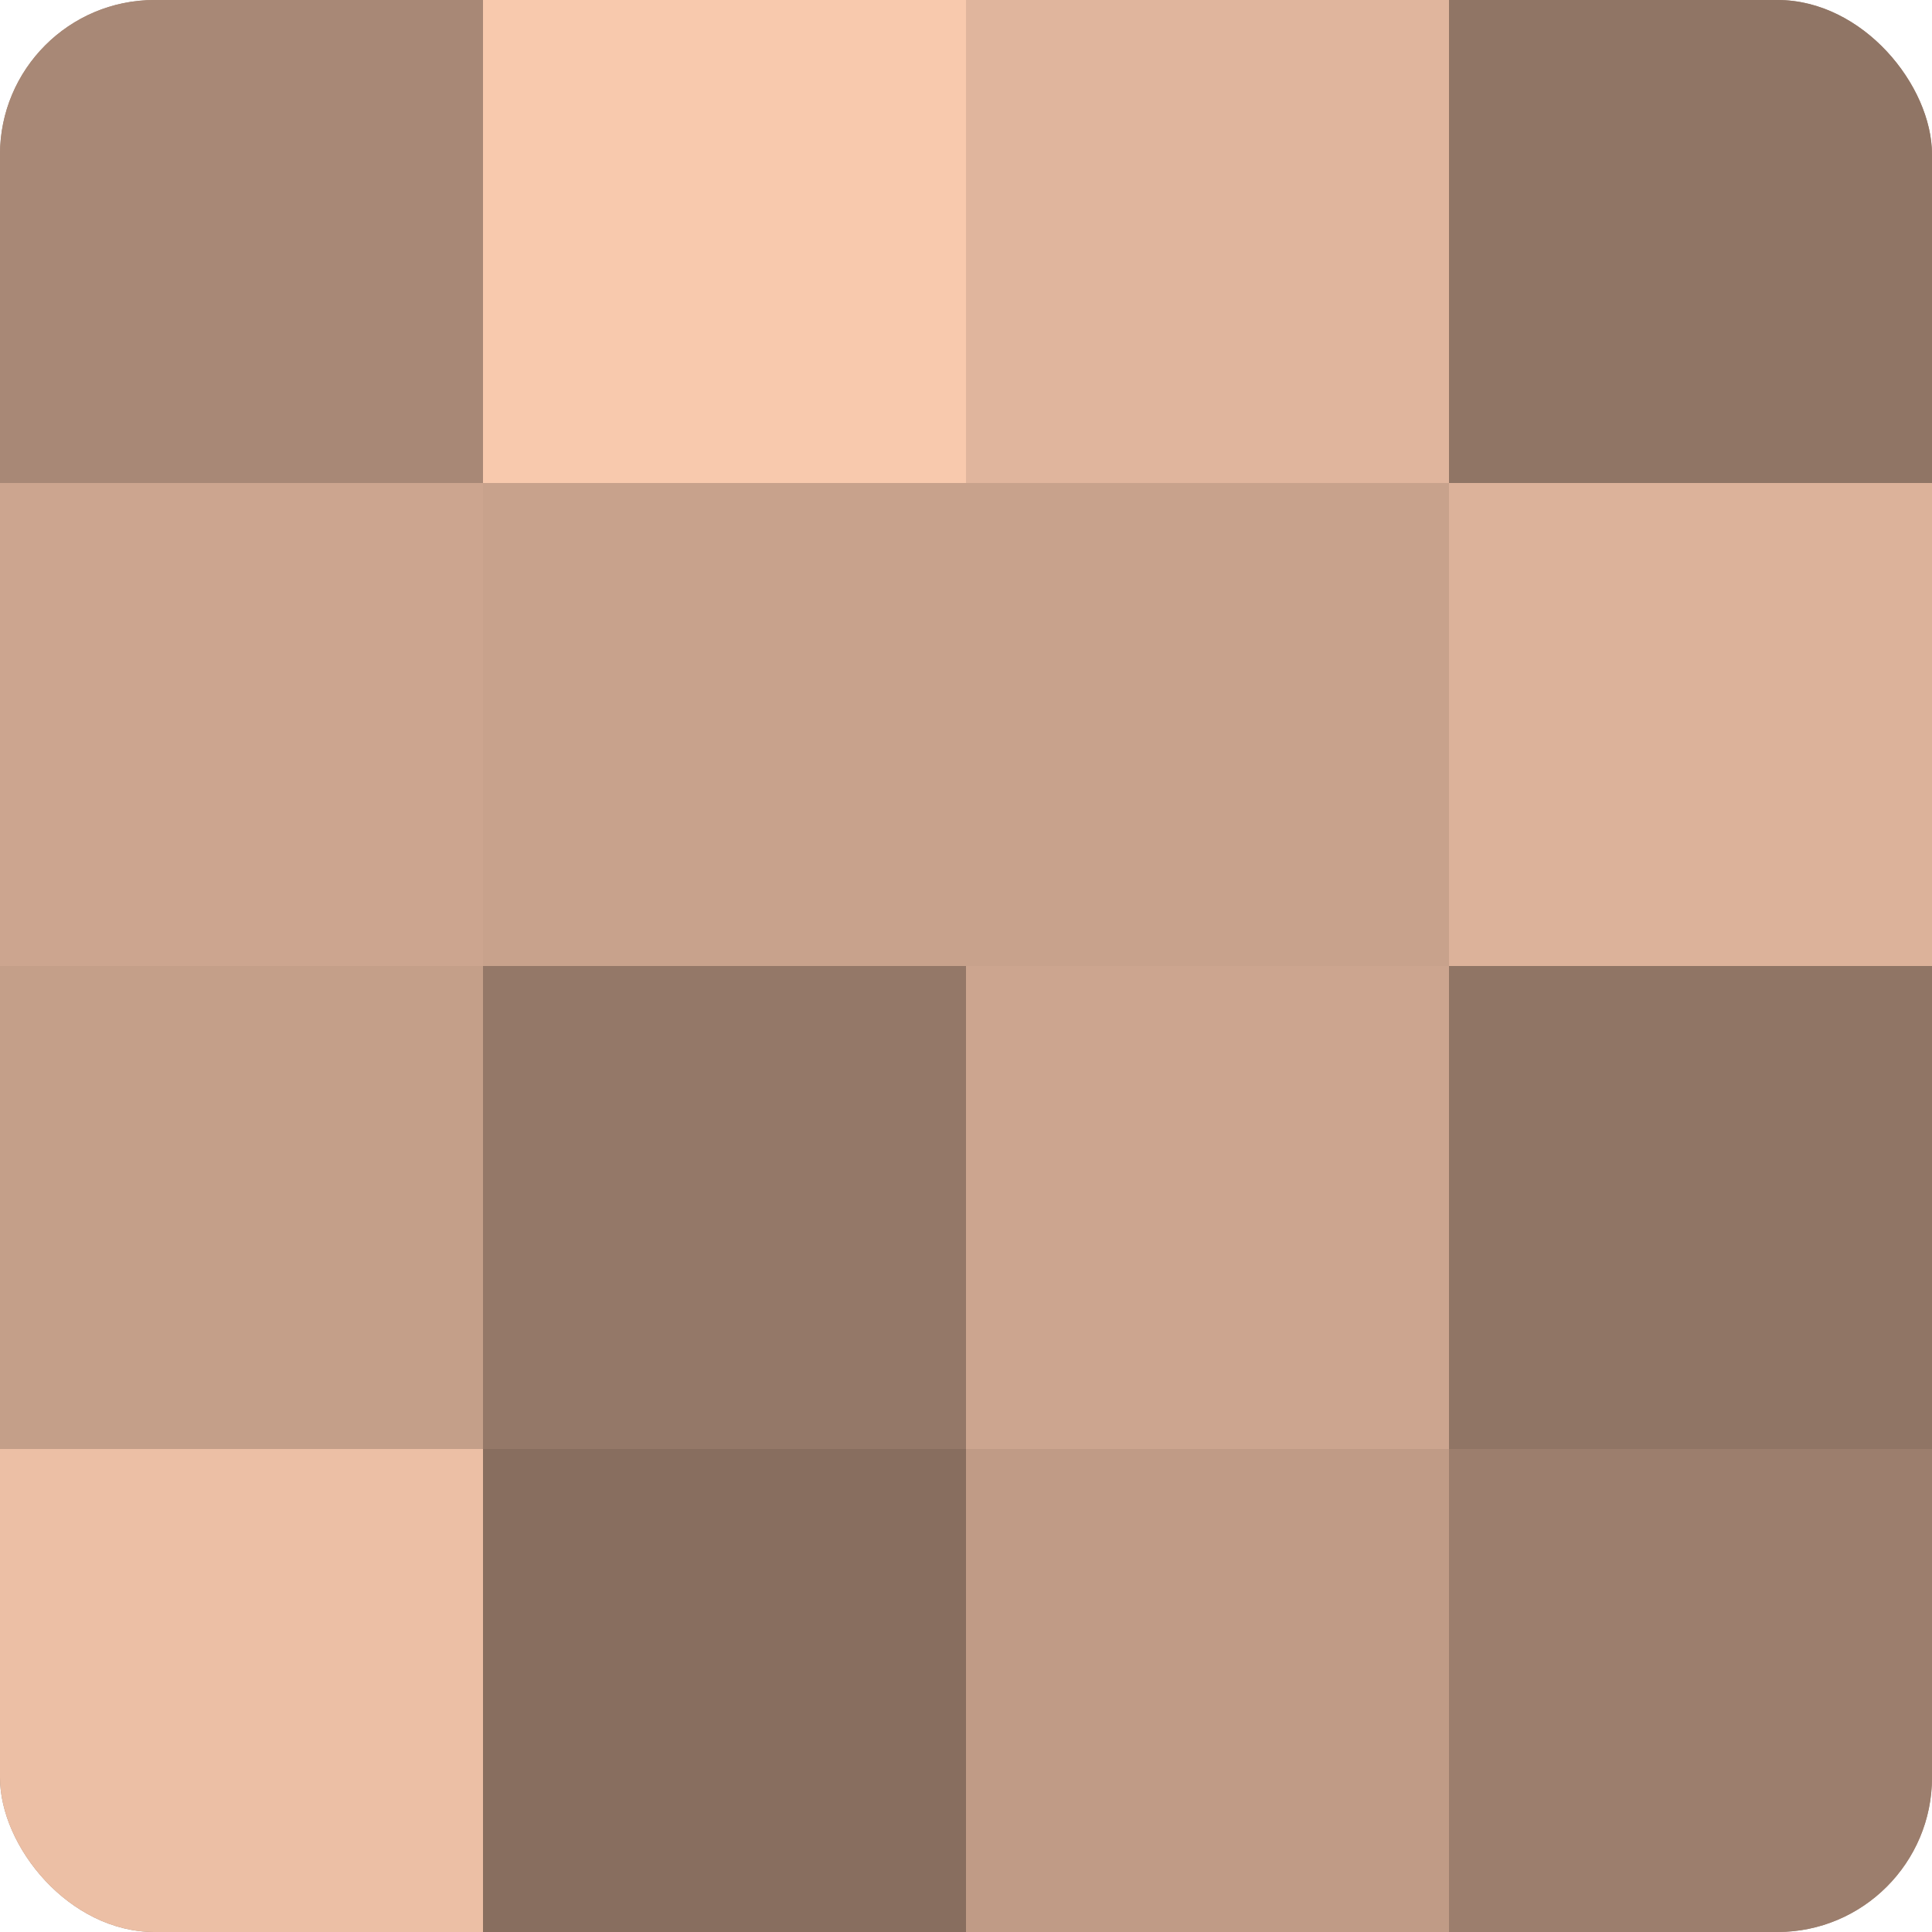
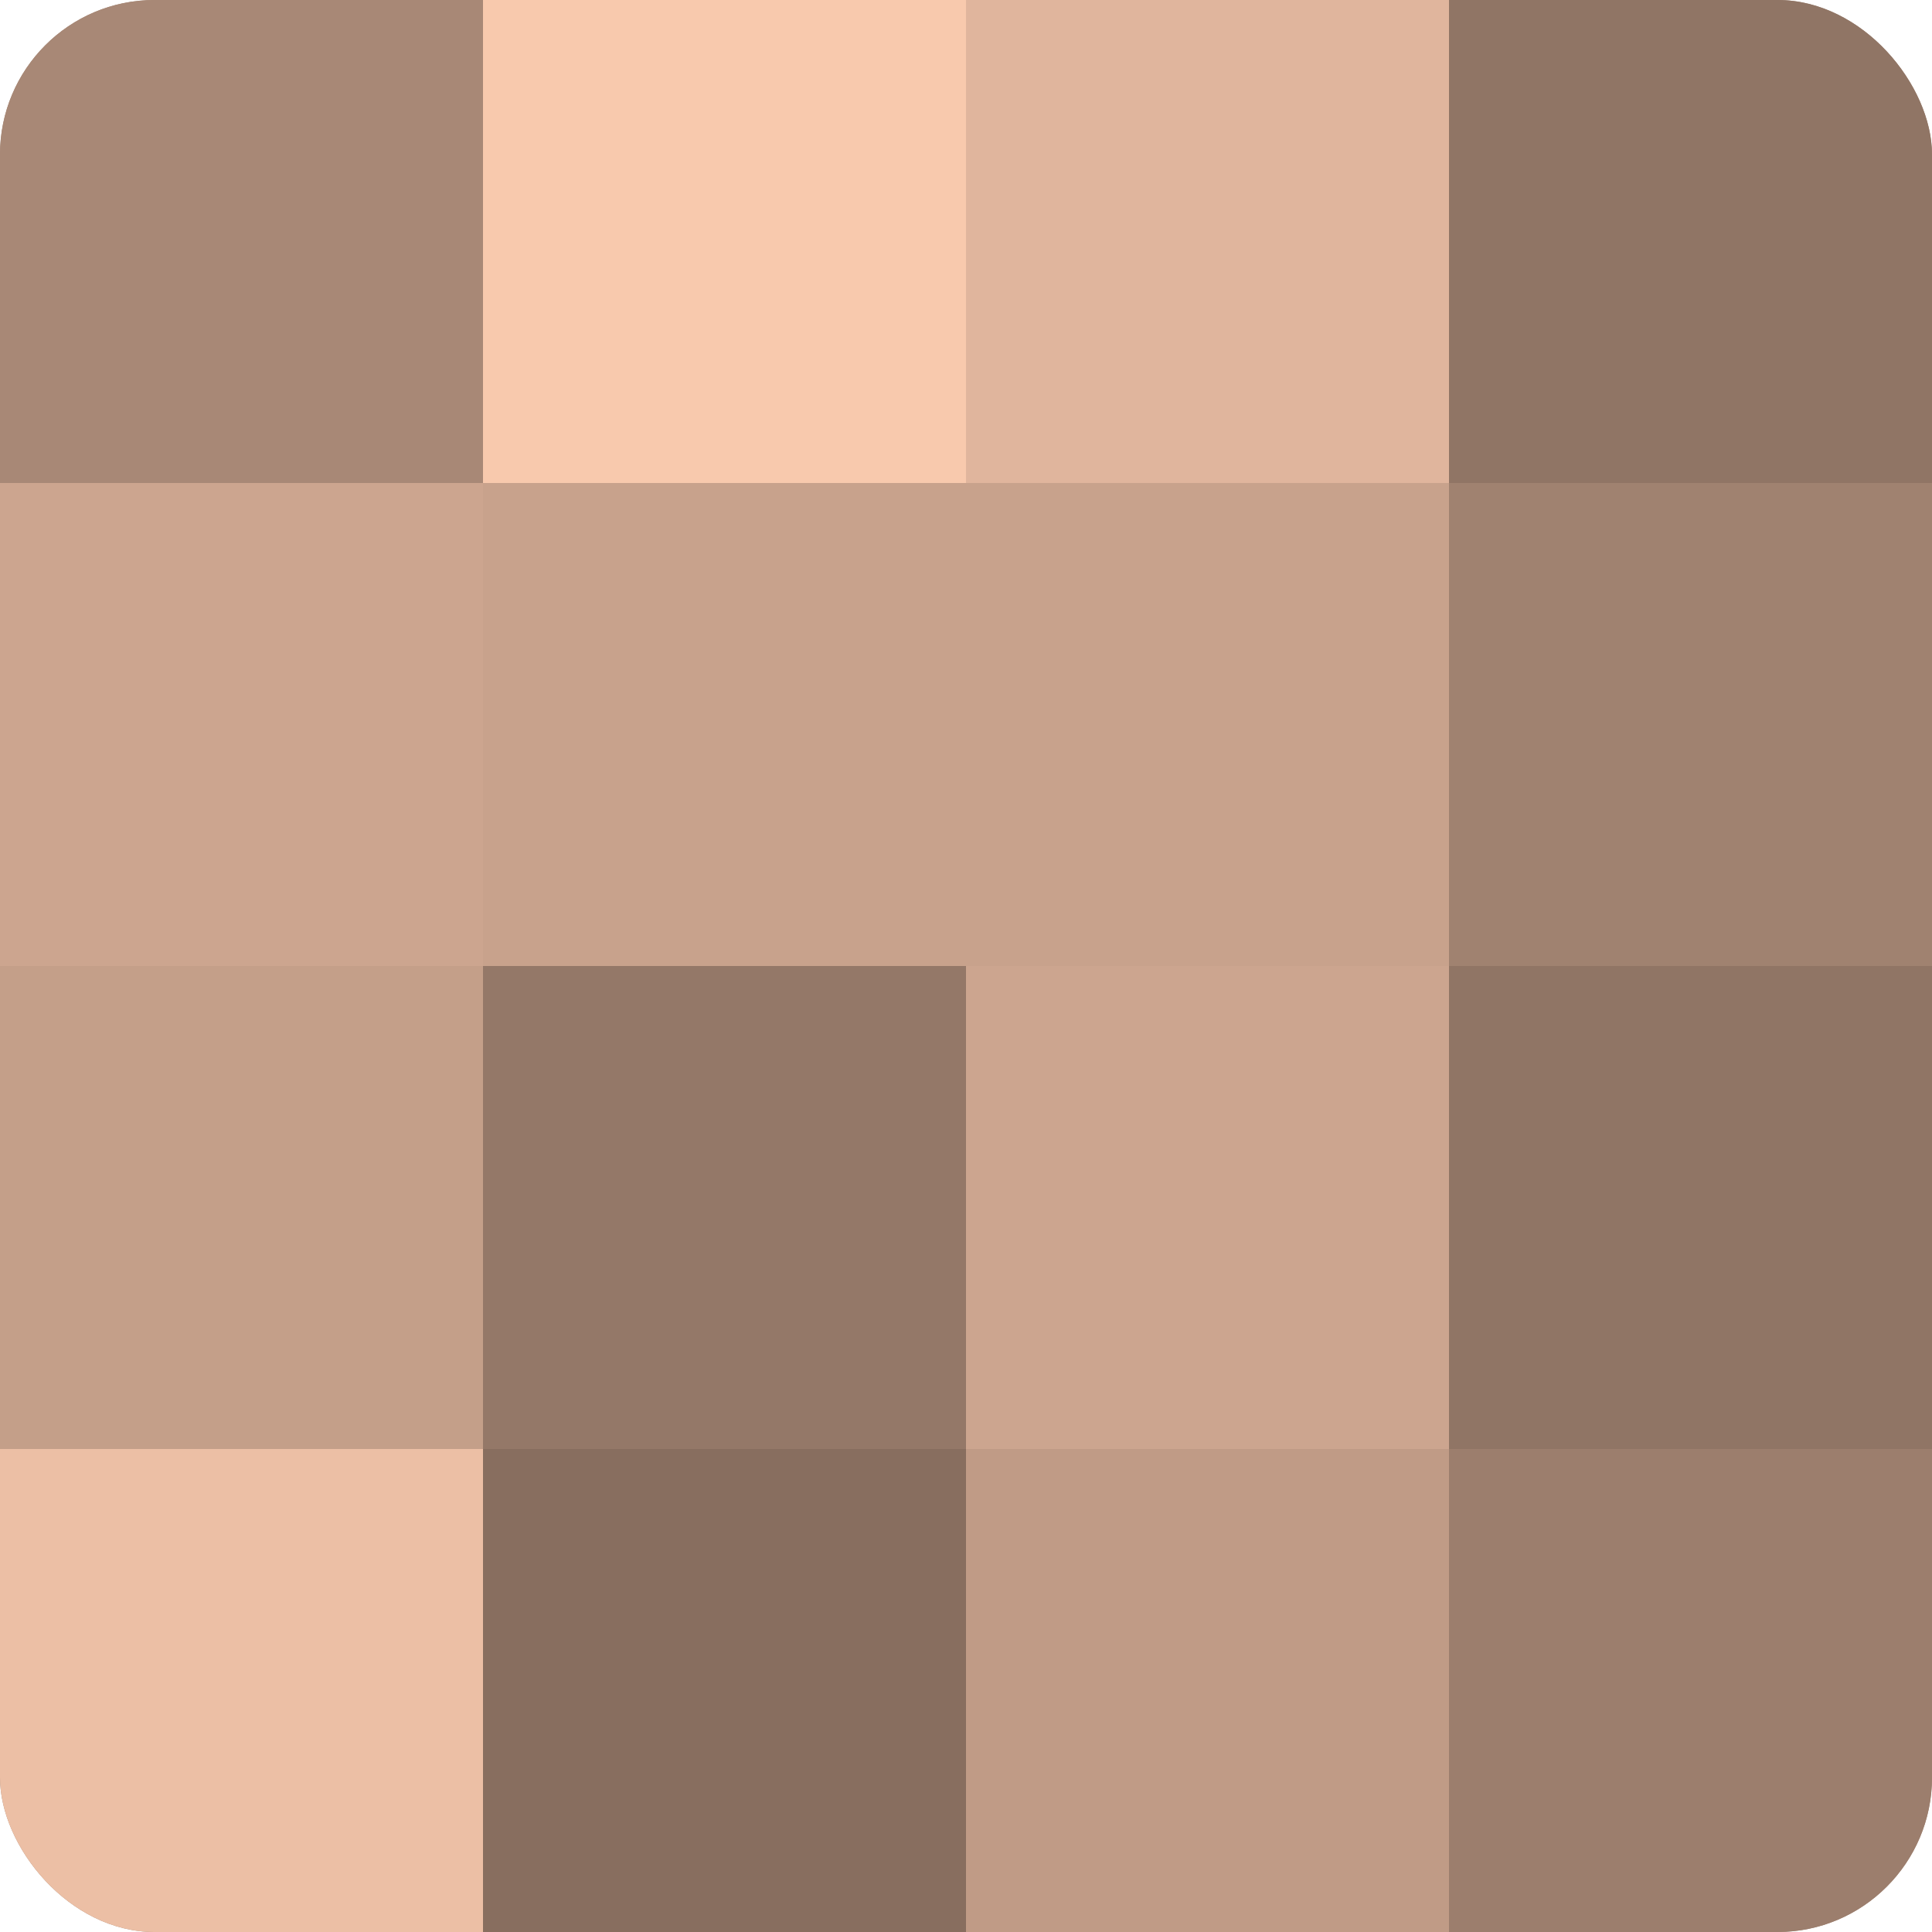
<svg xmlns="http://www.w3.org/2000/svg" width="60" height="60" viewBox="0 0 100 100" preserveAspectRatio="xMidYMid meet">
  <defs>
    <clipPath id="c" width="100" height="100">
      <rect width="100" height="100" rx="8" ry="8" />
    </clipPath>
  </defs>
  <g clip-path="url(#c)">
    <rect width="100" height="100" fill="#a08270" />
    <rect width="25" height="25" fill="#a88876" />
    <rect y="25" width="25" height="25" fill="#cca58f" />
    <rect y="50" width="25" height="25" fill="#c49f89" />
    <rect y="75" width="25" height="25" fill="#ecbfa5" />
    <rect x="25" width="25" height="25" fill="#f8c9ad" />
    <rect x="25" y="25" width="25" height="25" fill="#c8a28c" />
    <rect x="25" y="50" width="25" height="25" fill="#947868" />
    <rect x="25" y="75" width="25" height="25" fill="#886e5f" />
    <rect x="50" width="25" height="25" fill="#e0b59d" />
    <rect x="50" y="25" width="25" height="25" fill="#c8a28c" />
    <rect x="50" y="50" width="25" height="25" fill="#cca58f" />
    <rect x="50" y="75" width="25" height="25" fill="#c09b86" />
    <rect x="75" width="25" height="25" fill="#907565" />
-     <rect x="75" y="25" width="25" height="25" fill="#dcb29a" />
    <rect x="75" y="50" width="25" height="25" fill="#907565" />
    <rect x="75" y="75" width="25" height="25" fill="#9c7e6d" />
  </g>
</svg>